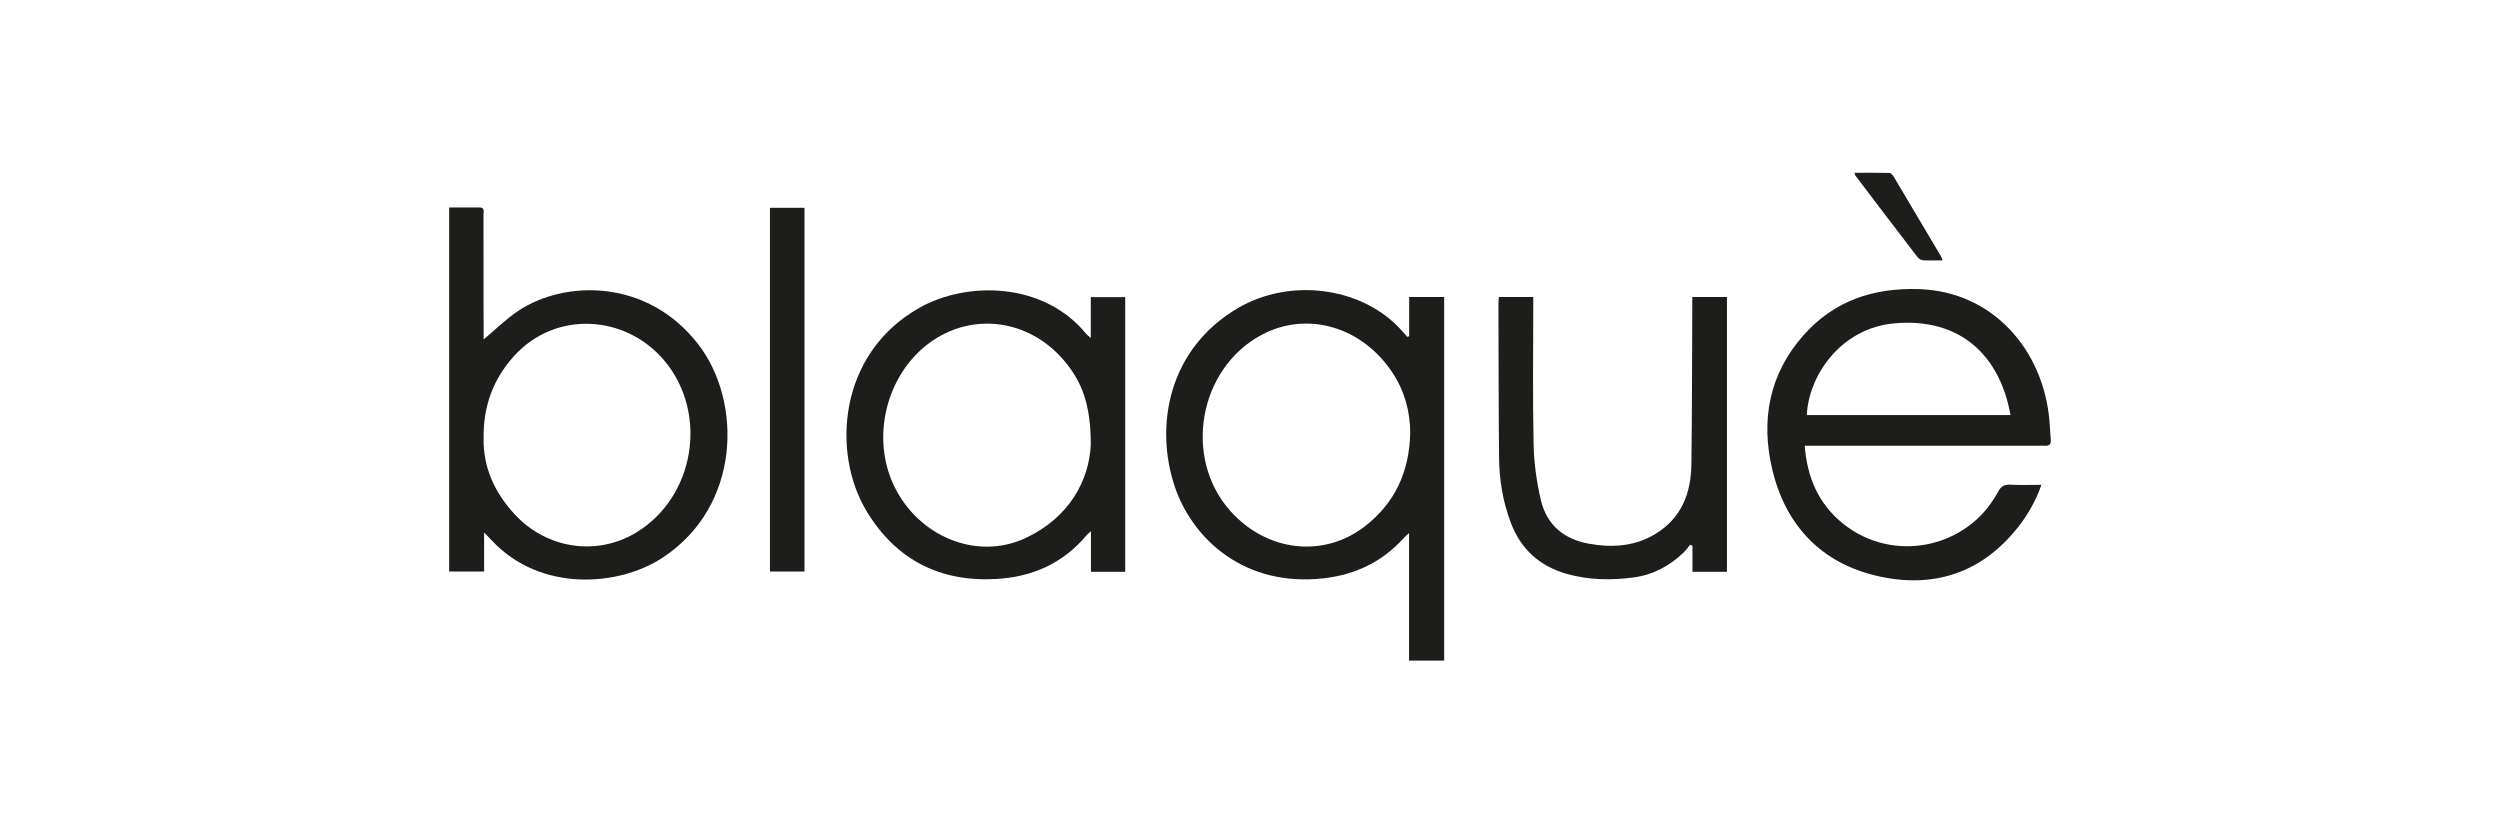
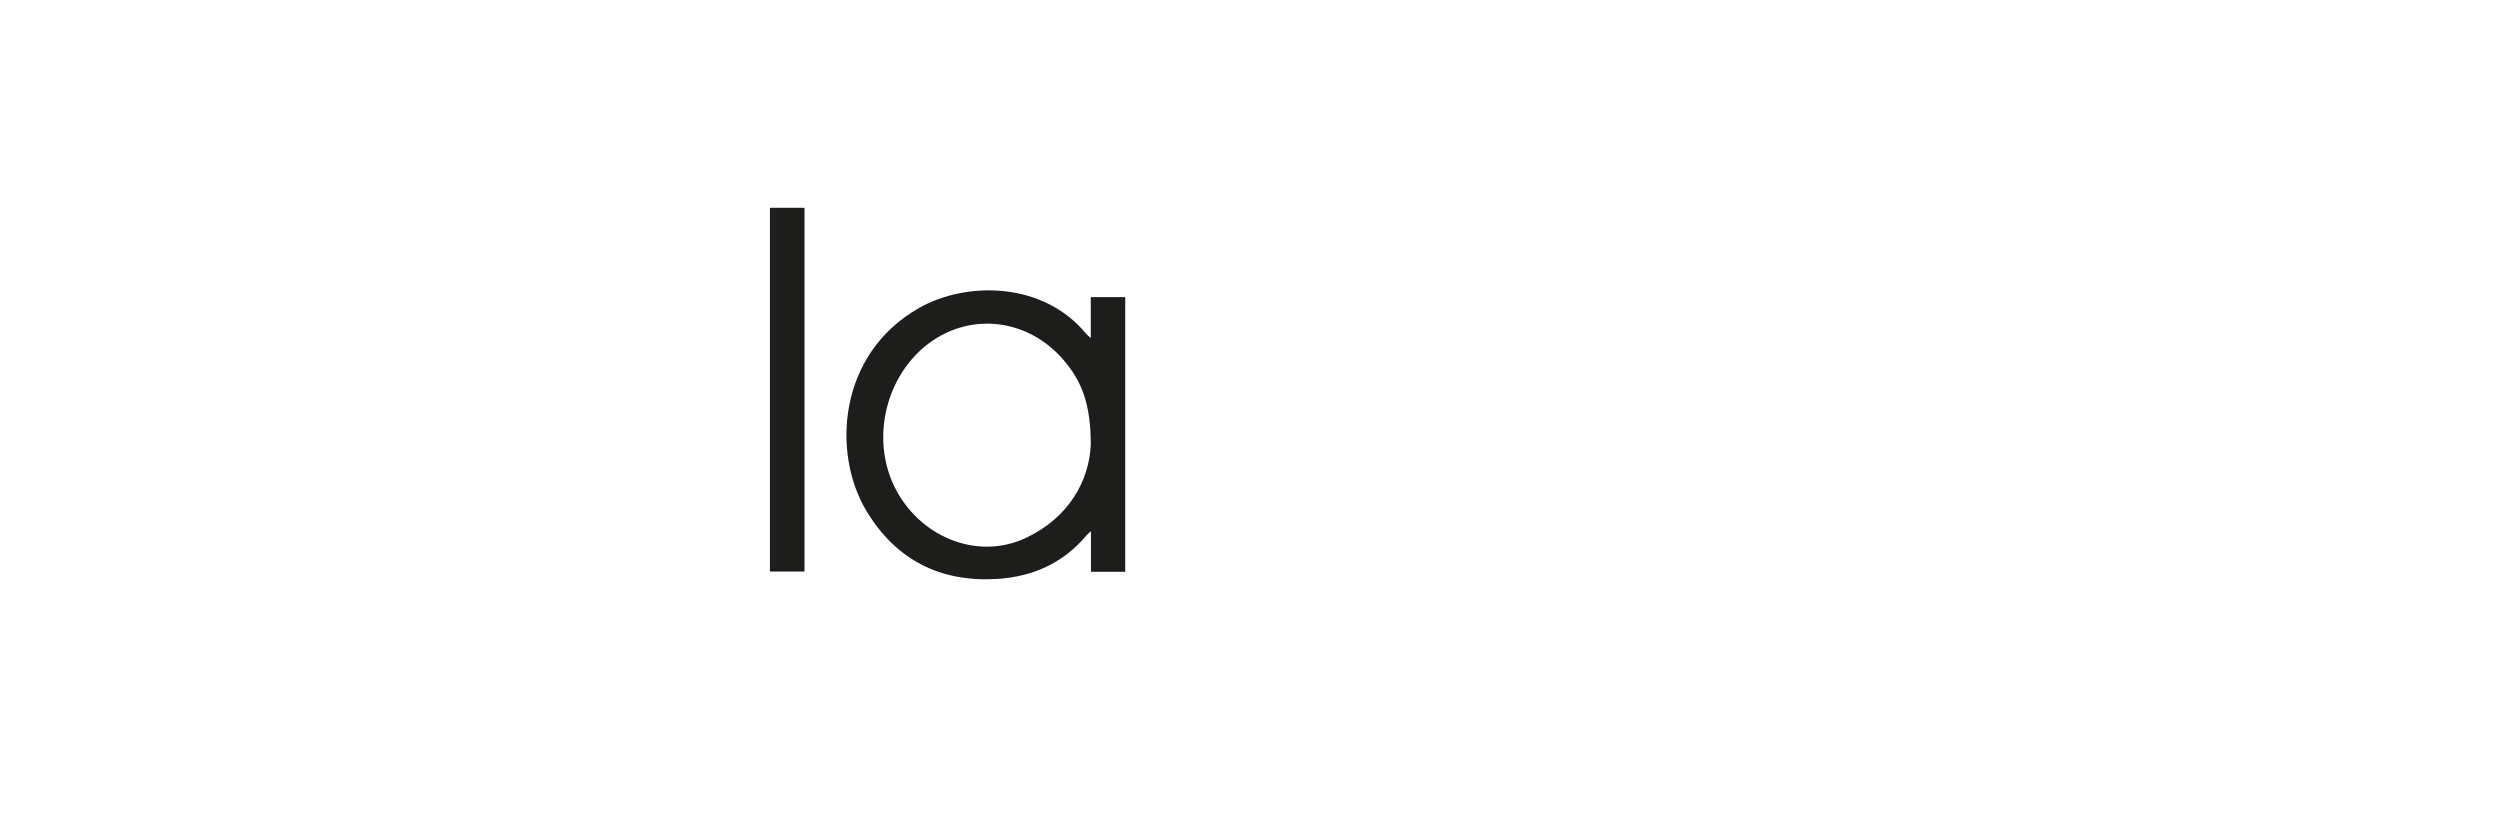
<svg xmlns="http://www.w3.org/2000/svg" version="1.1" id="Capa_1" x="0px" y="0px" viewBox="0 0 450 150" style="enable-background:new 0 0 450 150;" xml:space="preserve">
  <style type="text/css">
	.st0{fill:#FFFFFF;}
	.st1{fill:#1D1D1B;}
	.st2{fill-rule:evenodd;clip-rule:evenodd;fill:#1D1D1B;}
	.st3{fill-rule:evenodd;clip-rule:evenodd;}
	.st4{fill:#1D1C1C;}
	.st5{fill:#2E2A26;}
	.st6{fill:#221E20;}
	.st7{fill:#1E120C;}
	.st8{fill-rule:evenodd;clip-rule:evenodd;stroke:#231F1D;stroke-width:0.198;stroke-miterlimit:10;}
	.st9{fill-rule:evenodd;clip-rule:evenodd;fill:#FFFFFF;}
	.st10{fill:#00005C;}
	.st11{fill:#0D0D0D;}
	.st12{fill:#FDFDFD;}
	.st13{fill:none;stroke:#000000;stroke-miterlimit:10;}
	
		.st14{fill-rule:evenodd;clip-rule:evenodd;stroke:#1D1D1B;stroke-width:0.758;stroke-linecap:round;stroke-linejoin:round;stroke-miterlimit:22.926;}
	
		.st15{fill-rule:evenodd;clip-rule:evenodd;stroke:#1D1D1B;stroke-width:0.758;stroke-linecap:round;stroke-linejoin:round;stroke-miterlimit:22.926;}
	.st16{fill-rule:evenodd;clip-rule:evenodd;stroke:#1D1D1B;stroke-width:0.758;stroke-miterlimit:22.926;}
	.st17{fill:none;stroke:#FFFFFF;stroke-width:2;}
	.st18{fill:#FEFEFE;}
	.st19{fill:#070102;}
	.st20{fill:#090202;}
	.st21{fill:#FBFBFB;}
	.st22{stroke:#EE1920;stroke-width:1.984;stroke-miterlimit:10;}
	.st23{fill:none;stroke:#000000;stroke-width:2;stroke-miterlimit:10;}
</style>
  <g>
-     <path class="st1" d="M87.06,61.09c2.17-1.81,4.07-3.71,6.26-5.16c8.46-5.59,23.27-5.75,32.38,6.06c7.9,10.25,7.74,29.08-6.43,38.39   c-7.93,5.21-21.98,6.25-30.72-3.07c-0.39-0.42-0.8-0.83-1.41-1.47c0,2.47,0,4.68,0,7.03c-2.18,0-4.18,0-6.29,0   c0-21.79,0-43.58,0-65.53c1.87,0,3.68-0.01,5.48,0c0.95,0.01,0.7,0.74,0.7,1.26c0.01,5.68,0.01,11.36,0.01,17.04   C87.06,57.44,87.06,59.25,87.06,61.09z M87.05,78.81c-0.12,5.28,1.97,9.87,5.66,13.84c5.71,6.13,14.68,7.49,21.75,3.24   c10.61-6.38,13.09-21.45,5.15-30.95c-6.99-8.35-19.69-9.11-27.14-0.79C88.77,68.28,86.99,73.08,87.05,78.81z" />
-     <path class="st1" d="M253.65,60.52c0-2.33,0-4.65,0-7.06c2.17,0,4.19,0,6.3,0c0,21.8,0,43.57,0,65.45c-2.02,0-4.07,0-6.32,0   c0-7.55,0-15.09,0-22.96c-0.48,0.44-0.7,0.62-0.89,0.83c-4.19,4.67-9.49,6.98-15.69,7.43c-14.17,1.03-22.72-8.09-25.58-16.58   c-3.73-11.09-1.08-24.96,11.45-32.23c9.21-5.34,21.72-3.8,28.81,3.48c0.55,0.56,1.06,1.16,1.58,1.75   C253.42,60.6,253.53,60.56,253.65,60.52z M253.84,77.82c-0.03-3.69-0.97-7.33-3.12-10.62c-5.46-8.39-15.42-11.32-23.64-6.92   c-11.33,6.05-14.17,22.15-5.6,31.72c6.54,7.3,16.73,8.51,24.18,2.75C251.1,90.54,253.72,84.87,253.84,77.82z" />
-     <path class="st1" d="M324.85,80.23c0.44,5.76,2.51,10.47,6.86,13.99c8.97,7.28,22.45,4.55,27.9-5.63c0.53-0.99,1.09-1.42,2.24-1.35   c1.8,0.11,3.61,0.03,5.61,0.03c-1.04,2.93-2.46,5.41-4.25,7.67c-6.56,8.27-15.26,11.04-25.28,8.74   c-10.16-2.33-16.56-9.17-18.93-19.21c-2.08-8.8-0.58-17.14,5.66-24.16c5.52-6.21,12.62-8.54,20.77-8.27   c13.22,0.43,22.35,10.86,23.47,23.68c0.1,1.15,0.14,2.3,0.24,3.45c0.08,0.83-0.3,1.12-1.09,1.06c-0.35-0.03-0.71,0-1.06,0   c-13.4,0-26.81,0-40.21,0C326.2,80.23,325.63,80.23,324.85,80.23z M361.89,74.71c-1.9-10.64-8.96-17.56-20.87-16.51   c-9.73,0.86-15.48,9.46-15.79,16.51C337.45,74.71,349.66,74.71,361.89,74.71z" />
    <path class="st1" d="M196.34,60.85c0-2.66,0-4.95,0-7.36c2.1,0,4.1,0,6.2,0c0,16.49,0,32.92,0,49.43c-2.06,0-4.03,0-6.17,0   c0-2.37,0-4.69,0-7.31c-0.42,0.39-0.61,0.54-0.77,0.72c-4.21,5.03-9.7,7.49-16.14,7.88c-10.23,0.62-18.17-3.43-23.47-12.19   c-6.28-10.38-5.2-28.33,9.51-36.62c8.6-4.84,22.37-4.66,30.02,4.7C195.69,60.29,195.9,60.44,196.34,60.85z M196.34,80.06   c0-7.19-1.54-11.34-4.89-15.25c-6.32-7.38-16.54-8.69-24.15-3.09c-7.8,5.74-10.58,17.08-6.33,25.82   c4.42,9.08,14.87,13.39,23.61,9.32C192.44,93.19,196.04,86.52,196.34,80.06z" />
-     <path class="st1" d="M269.81,53.46c2.04,0,4.02,0,6.18,0c0,0.59,0,1.11,0,1.62c0,8.3-0.12,16.6,0.06,24.89   c0.07,3.38,0.54,6.81,1.32,10.1c1.05,4.43,4.15,6.99,8.64,7.8c4.18,0.75,8.24,0.49,11.96-1.76c4.69-2.84,6.41-7.32,6.48-12.52   c0.13-9.45,0.11-18.9,0.16-28.35c0-0.57,0-1.13,0-1.78c2.15,0,4.13,0,6.24,0c0,16.46,0,32.93,0,49.46c-2.03,0-4,0-6.21,0   c0-1.58,0-3.14,0-4.69c-0.14-0.06-0.28-0.12-0.42-0.18c-0.38,0.47-0.73,0.98-1.16,1.39c-2.56,2.47-5.57,4.06-9.13,4.52   c-4,0.51-7.97,0.45-11.87-0.65c-4.9-1.38-8.3-4.43-10.11-9.21c-1.43-3.78-2.08-7.71-2.12-11.72c-0.09-9.27-0.08-18.54-0.11-27.81   C269.72,54.23,269.77,53.88,269.81,53.46z" />
    <path class="st1" d="M138.59,37.4c2.1,0,4.11,0,6.22,0c0,21.83,0,43.59,0,65.47c-2.04,0-4.09,0-6.22,0   C138.59,81.06,138.59,59.27,138.59,37.4z" />
-     <path class="st1" d="M349.65,46.87c-1.29,0-2.39,0.04-3.49-0.02c-0.34-0.02-0.77-0.26-0.98-0.53c-3.75-4.88-7.47-9.79-11.19-14.69   c-0.07-0.09-0.08-0.23-0.18-0.53c2.15,0,4.21-0.02,6.27,0.03c0.26,0.01,0.6,0.35,0.76,0.62c2.86,4.79,5.7,9.59,8.54,14.39   C349.48,46.28,349.51,46.45,349.65,46.87z" />
  </g>
</svg>